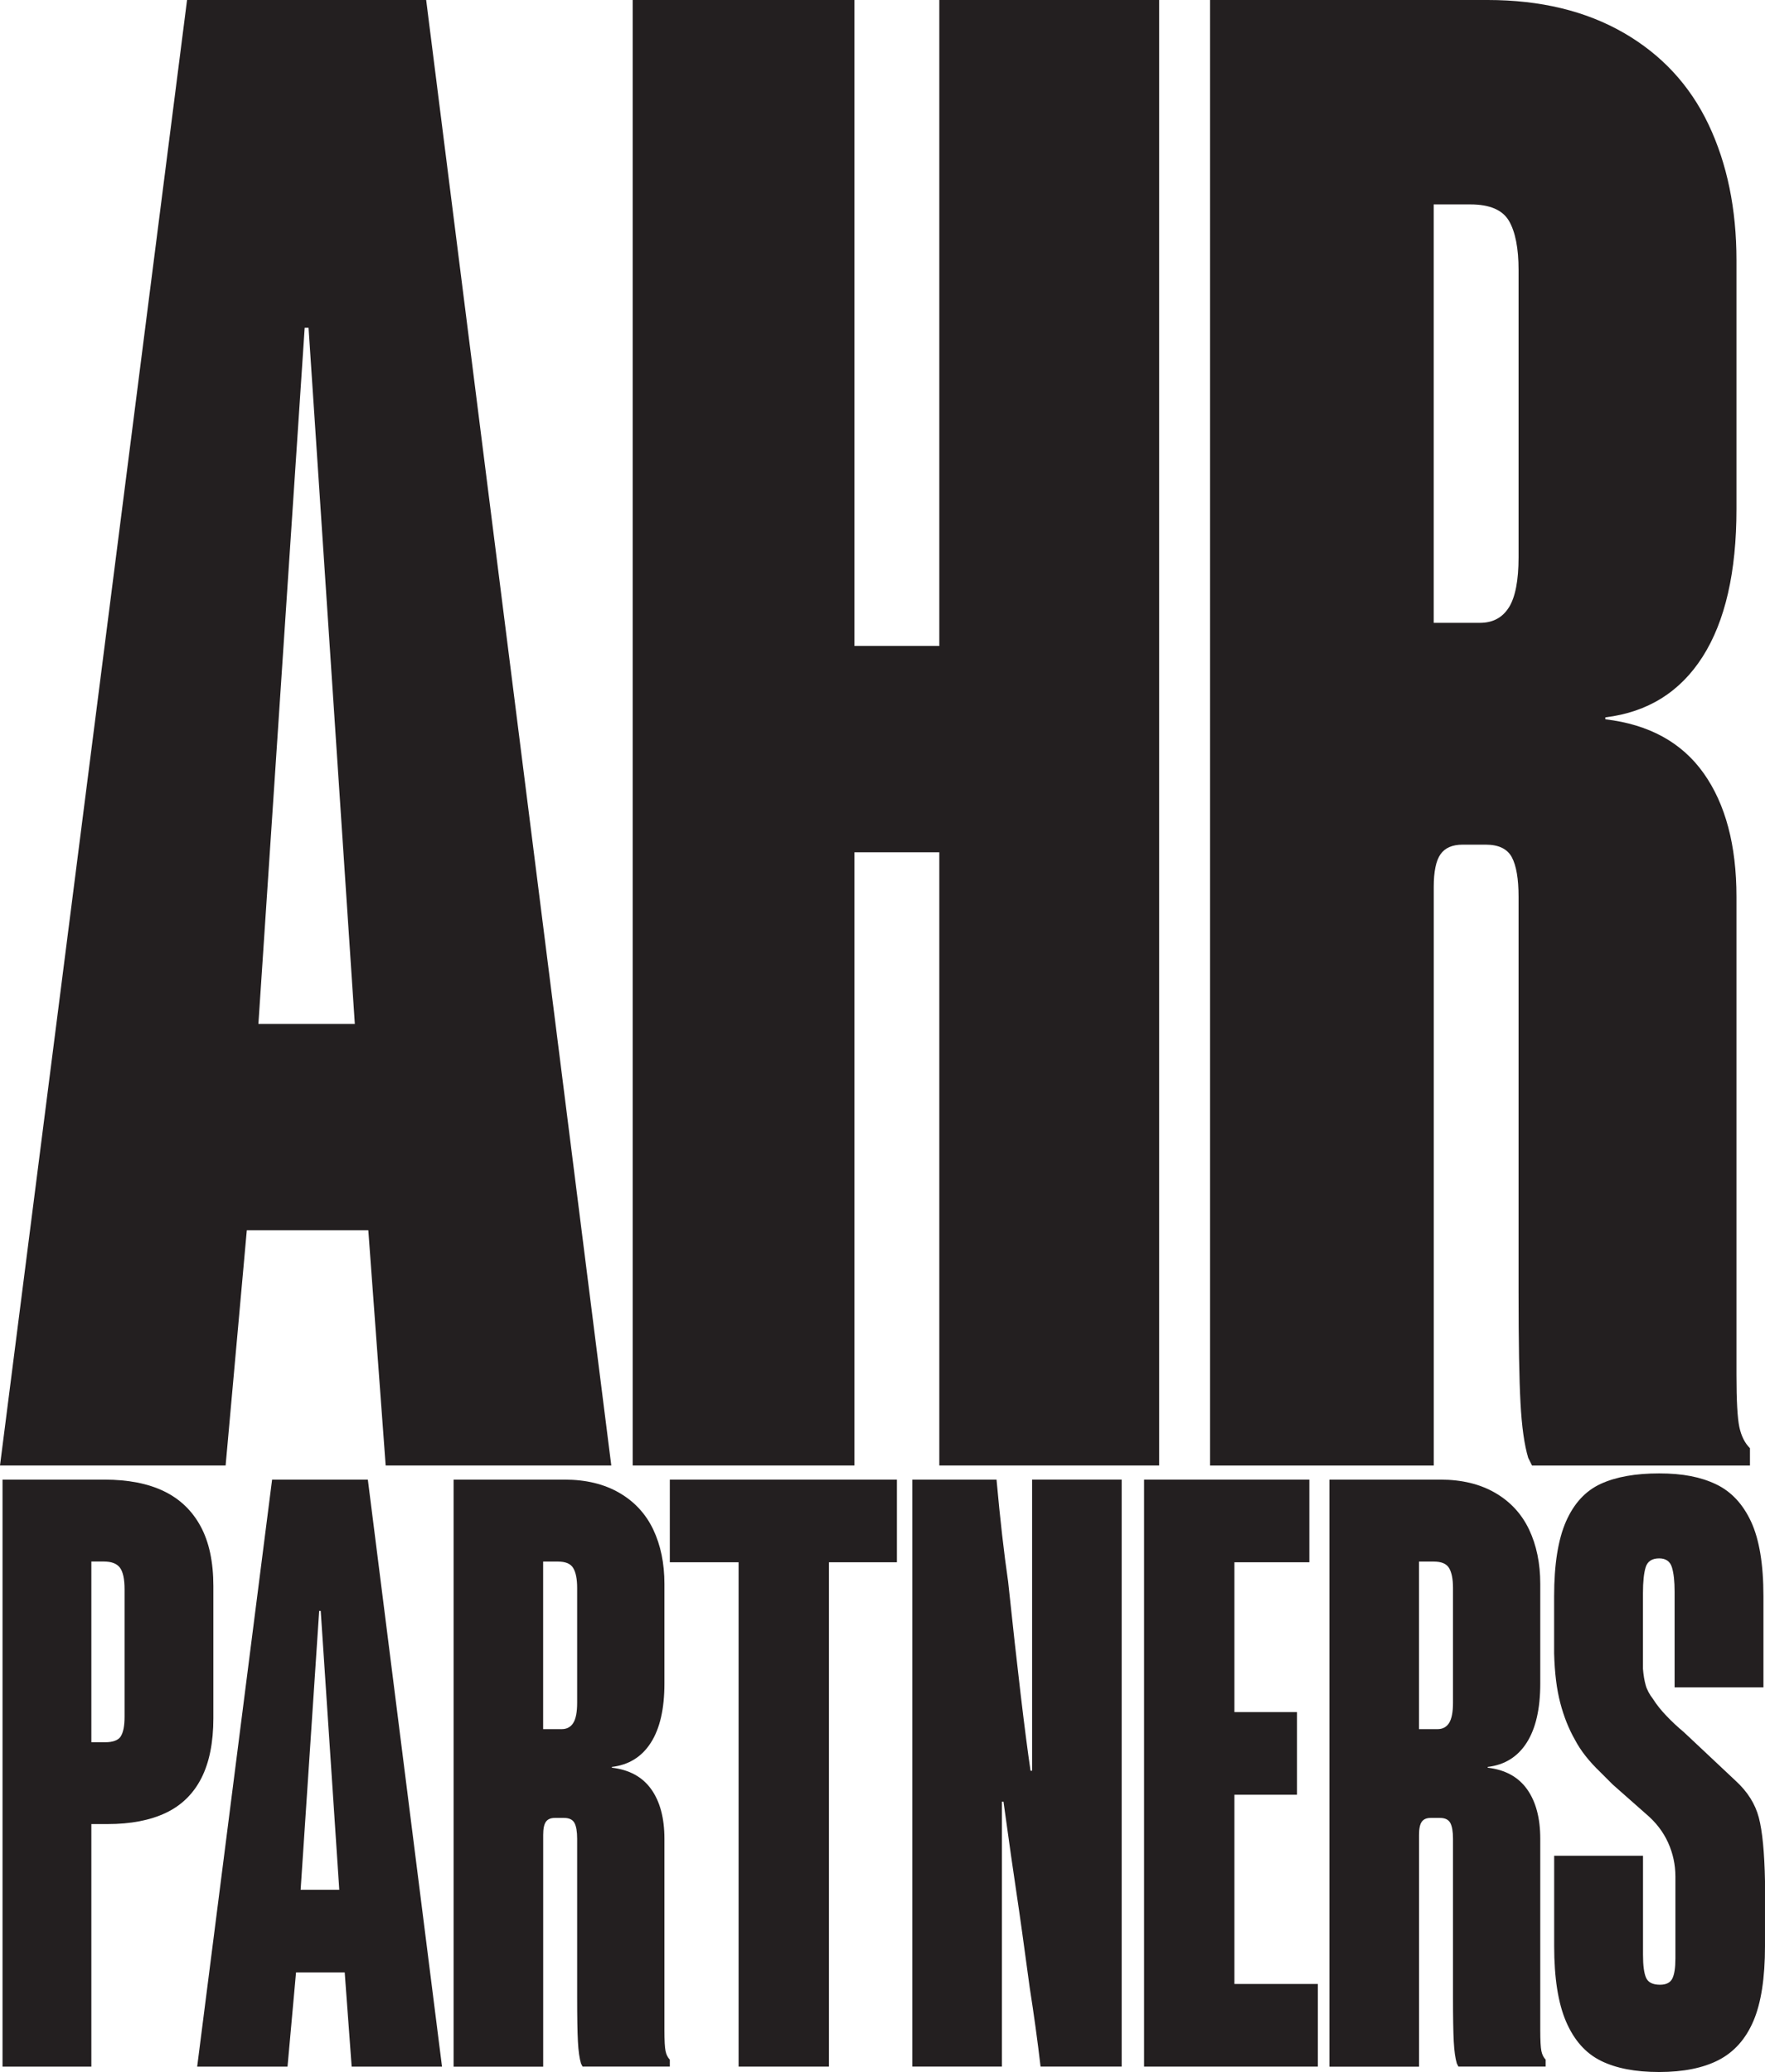
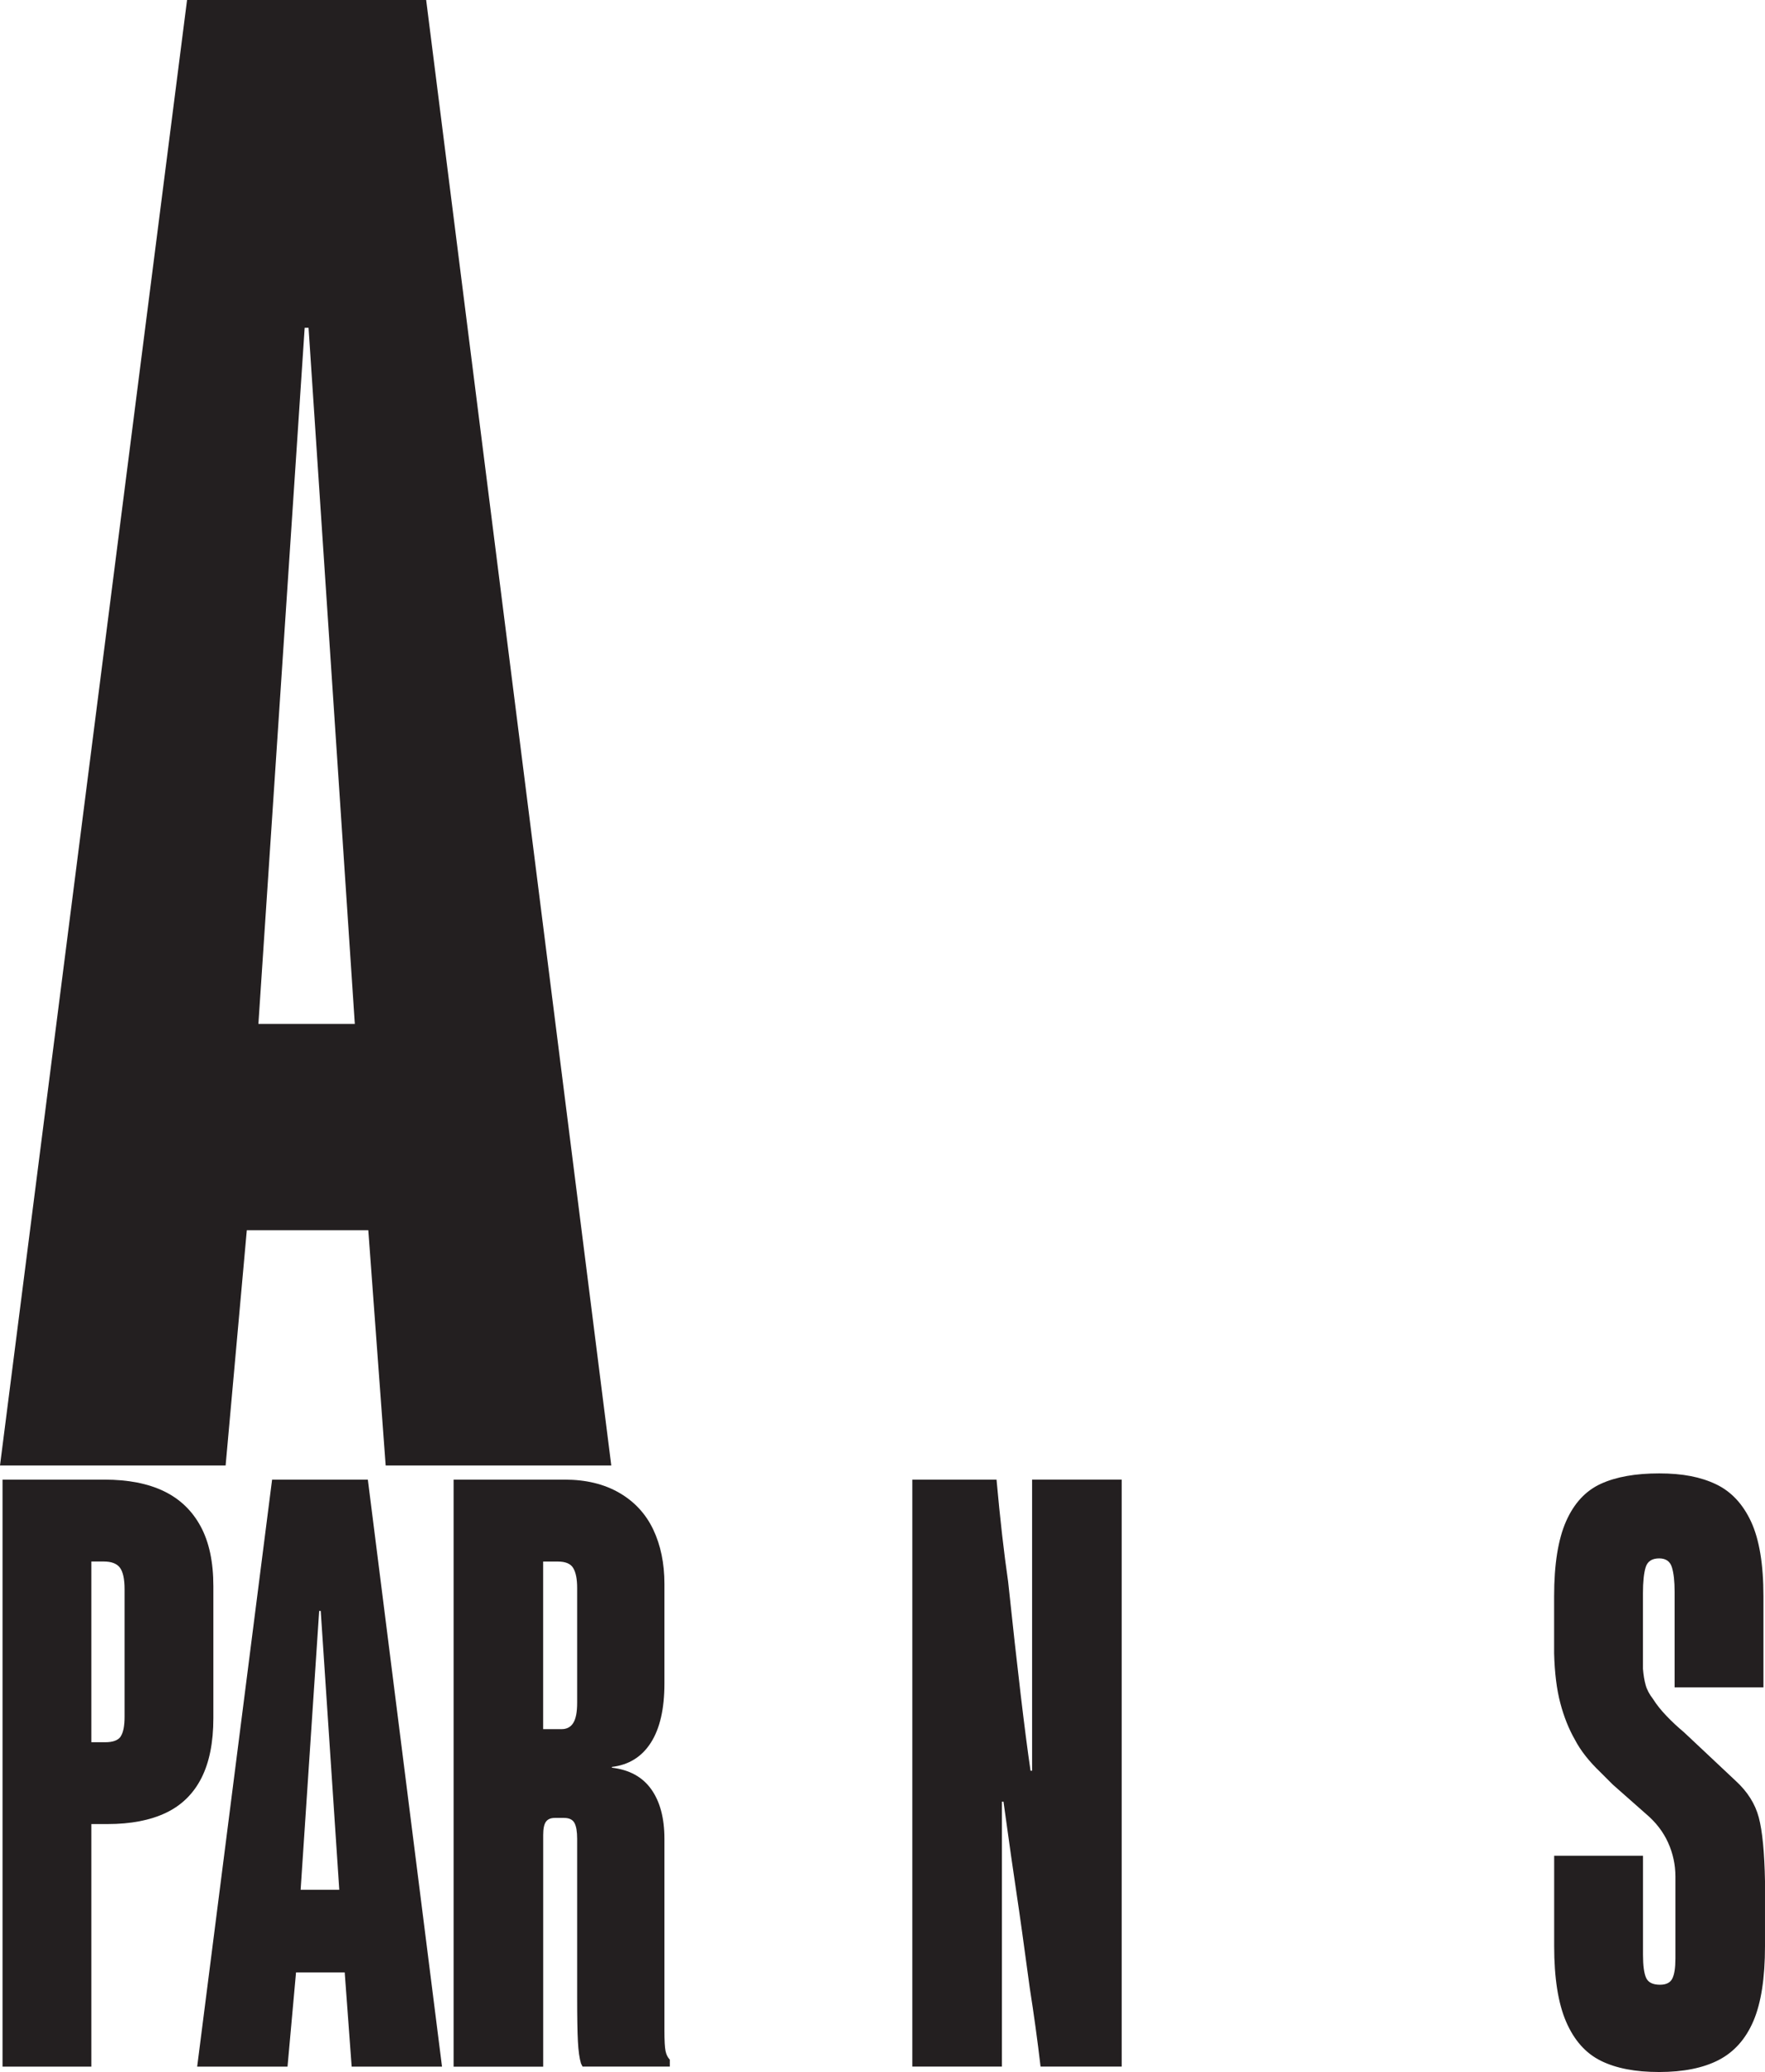
<svg xmlns="http://www.w3.org/2000/svg" id="Layer_1" data-name="Layer 1" viewBox="0 0 418.84 491.72">
  <defs>
    <style>
      .cls-1 {
        fill: #231f20;
      }
    </style>
  </defs>
  <path class="cls-1" d="M44.39,0h56.74l43.93,347.78h-53.54l-4.12-55.83h-28.83l-5.03,55.83H0L44.39,0ZM84.2,242.99l-10.98-165.2h-.92l-10.98,165.2h22.88Z" />
-   <path class="cls-1" d="M150.14,0h52.62v177.55l-23.34-24.25h65.9l-22.42,24.25V0h52.17v347.78h-52.17v-169.77l22.42,24.25h-65.9l23.34-24.25v169.77h-52.62V0Z" />
-   <path class="cls-1" d="M287.14,0h65.89c12.51,0,23.26,2.6,32.26,7.78,9,5.19,15.71,12.43,20.14,21.74,4.42,9.31,6.64,20.06,6.64,32.26v59.03c0,14.95-2.68,26.62-8.01,35.01-5.34,8.39-13.04,13.2-23.11,14.42v.46c10.37,1.22,18.14,5.49,23.34,12.81,5.18,7.32,7.78,17.09,7.78,29.29v113.49c0,6.11.23,10.22.68,12.36.46,2.14,1.3,3.82,2.52,5.03v4.12h-51.71l-.91-1.83c-.92-3.05-1.53-7.39-1.83-13.04-.31-5.64-.46-14.41-.46-26.31v-93.81c0-4.27-.54-7.39-1.6-9.38-1.07-1.98-3.13-2.98-6.18-2.98h-5.49c-2.44,0-4.2.77-5.26,2.29-1.07,1.53-1.6,4.12-1.6,7.78v137.28h-53.08V0ZM358.07,144.15c1.52-2.44,2.29-6.41,2.29-11.9v-68.18c0-5.18-.77-9.07-2.29-11.67-1.53-2.59-4.58-3.89-9.15-3.89h-8.7v99.3h10.98c3.04,0,5.33-1.22,6.86-3.66Z" />
  <g>
    <path class="cls-1" d="M.6,351.14h24.19c5.62,0,10.32.92,14.11,2.75,3.79,1.83,6.69,4.61,8.71,8.34,2.02,3.73,3.02,8.46,3.02,14.2v31.34c0,5.74-.95,10.48-2.84,14.2-1.9,3.73-4.71,6.48-8.43,8.25-3.73,1.77-8.34,2.66-13.84,2.66H.6v-81.75ZM.6,351.14h21.08v139.3H.6v-139.3ZM28.64,412.08c.61-.92.92-2.47.92-4.67v-30.24c0-2.44-.37-4.15-1.1-5.13-.73-.98-2.02-1.47-3.85-1.47h-2.93v42.89h3.3c1.83,0,3.05-.46,3.67-1.37Z" />
    <path class="cls-1" d="M64.56,351.14h22.73l17.6,139.3h-21.44l-1.65-22.36h-11.55l-2.02,22.36h-21.44l17.78-139.3ZM80.51,448.47l-4.4-66.17h-.37l-4.4,66.17h9.16Z" />
    <path class="cls-1" d="M107.63,351.14h26.39c5.01,0,9.32,1.04,12.92,3.12,3.6,2.08,6.29,4.98,8.07,8.71,1.77,3.73,2.66,8.04,2.66,12.92v23.64c0,5.99-1.07,10.66-3.21,14.02-2.14,3.36-5.22,5.29-9.26,5.77v.18c4.15.49,7.27,2.2,9.35,5.13,2.08,2.93,3.12,6.84,3.12,11.73v45.45c0,2.45.09,4.1.27,4.95.18.86.52,1.53,1.01,2.02v1.65h-20.71l-.37-.73c-.37-1.22-.61-2.96-.73-5.22-.12-2.26-.18-5.77-.18-10.54v-37.57c0-1.71-.21-2.96-.64-3.76-.43-.79-1.25-1.19-2.47-1.19h-2.2c-.98,0-1.68.31-2.11.92-.43.61-.64,1.65-.64,3.12v54.99h-21.26v-139.3ZM136.04,408.88c.61-.98.92-2.56.92-4.76v-27.31c0-2.08-.31-3.63-.92-4.67-.61-1.04-1.83-1.56-3.67-1.56h-3.48v39.77h4.4c1.22,0,2.14-.49,2.75-1.47Z" />
-     <path class="cls-1" d="M158.95,351.14h53.89v19.61h-53.89v-19.61ZM196.71,351.14v139.3h-21.44v-139.3h21.44Z" />
    <path class="cls-1" d="M216.5,351.14h19.98c.85,9.41,1.77,17.47,2.75,24.19,2.2,20.77,3.97,35.74,5.32,44.9h.37v-69.1h21.26v139.3h-19.25c-.73-6.23-1.59-12.46-2.57-18.7-1.35-10.02-2.38-17.44-3.11-22.27-.73-4.83-1.77-12.13-3.12-21.9h-.37v62.87h-21.26v-139.3Z" />
-     <path class="cls-1" d="M271.49,351.14h21.44v139.3h-21.44v-139.3ZM271.49,351.14h39.22v19.61h-39.22v-19.61ZM271.49,470.83h41.24v19.61h-41.24v-19.61ZM275.89,406.31h31.89v19.61h-31.89v-19.61Z" />
-     <path class="cls-1" d="M315.47,351.14h26.39c5.01,0,9.32,1.04,12.92,3.12,3.6,2.08,6.29,4.98,8.07,8.71,1.77,3.73,2.66,8.04,2.66,12.92v23.64c0,5.99-1.07,10.66-3.21,14.02-2.14,3.36-5.22,5.29-9.26,5.77v.18c4.15.49,7.27,2.2,9.35,5.13,2.08,2.93,3.12,6.84,3.12,11.73v45.45c0,2.45.09,4.1.27,4.95.18.86.52,1.53,1.01,2.02v1.65h-20.71l-.37-.73c-.37-1.22-.61-2.96-.73-5.22-.12-2.26-.18-5.77-.18-10.54v-37.57c0-1.71-.21-2.96-.64-3.76-.43-.79-1.25-1.19-2.47-1.19h-2.2c-.98,0-1.68.31-2.11.92-.43.61-.64,1.65-.64,3.12v54.99h-21.26v-139.3ZM343.88,408.88c.61-.98.92-2.56.92-4.76v-27.31c0-2.08-.31-3.63-.92-4.67-.61-1.04-1.83-1.56-3.67-1.56h-3.48v39.77h4.4c1.22,0,2.14-.49,2.75-1.47Z" />
    <path class="cls-1" d="M379.9,489.06c-3.6-1.77-6.35-4.86-8.25-9.26-1.9-4.4-2.84-10.39-2.84-17.96v-21.44h21.08v23.46c0,2.57.24,4.4.73,5.5.49,1.1,1.59,1.65,3.3,1.65,1.47,0,2.44-.49,2.93-1.47.49-.98.73-2.57.73-4.77v-19.43c0-2.81-.58-5.5-1.74-8.07-1.16-2.56-2.91-4.83-5.22-6.78l-7.88-6.96c-.49-.49-.98-.98-1.47-1.47-.49-.49-.98-.98-1.47-1.47-2.69-2.57-4.71-5.13-6.05-7.7-1.47-2.57-2.63-5.47-3.48-8.71-.86-3.24-1.35-7.18-1.47-11.82v-13.56c0-7.57.95-13.5,2.84-17.78,1.89-4.28,4.64-7.24,8.25-8.89,3.6-1.65,8.22-2.47,13.84-2.47s9.87.86,13.47,2.57c3.6,1.71,6.38,4.67,8.34,8.89,1.95,4.22,2.93,10.11,2.93,17.69v21.63h-21.08v-22.73c0-2.44-.21-4.37-.64-5.77-.43-1.4-1.44-2.11-3.02-2.11-1.71,0-2.78.7-3.21,2.11-.43,1.41-.64,3.45-.64,6.14v17.96c.12,1.47.33,2.75.64,3.85.3,1.1.89,2.2,1.74,3.3.85,1.35,1.92,2.69,3.21,4.03,1.28,1.35,2.66,2.63,4.12,3.85l3.12,2.93,9.16,8.61c2.81,2.57,4.64,5.47,5.5,8.71.85,3.24,1.34,8.28,1.47,15.12v15.4c0,7.58-.92,13.5-2.75,17.78-1.83,4.28-4.58,7.36-8.25,9.26-3.67,1.89-8.37,2.84-14.11,2.84s-10.23-.89-13.84-2.66Z" />
  </g>
</svg>